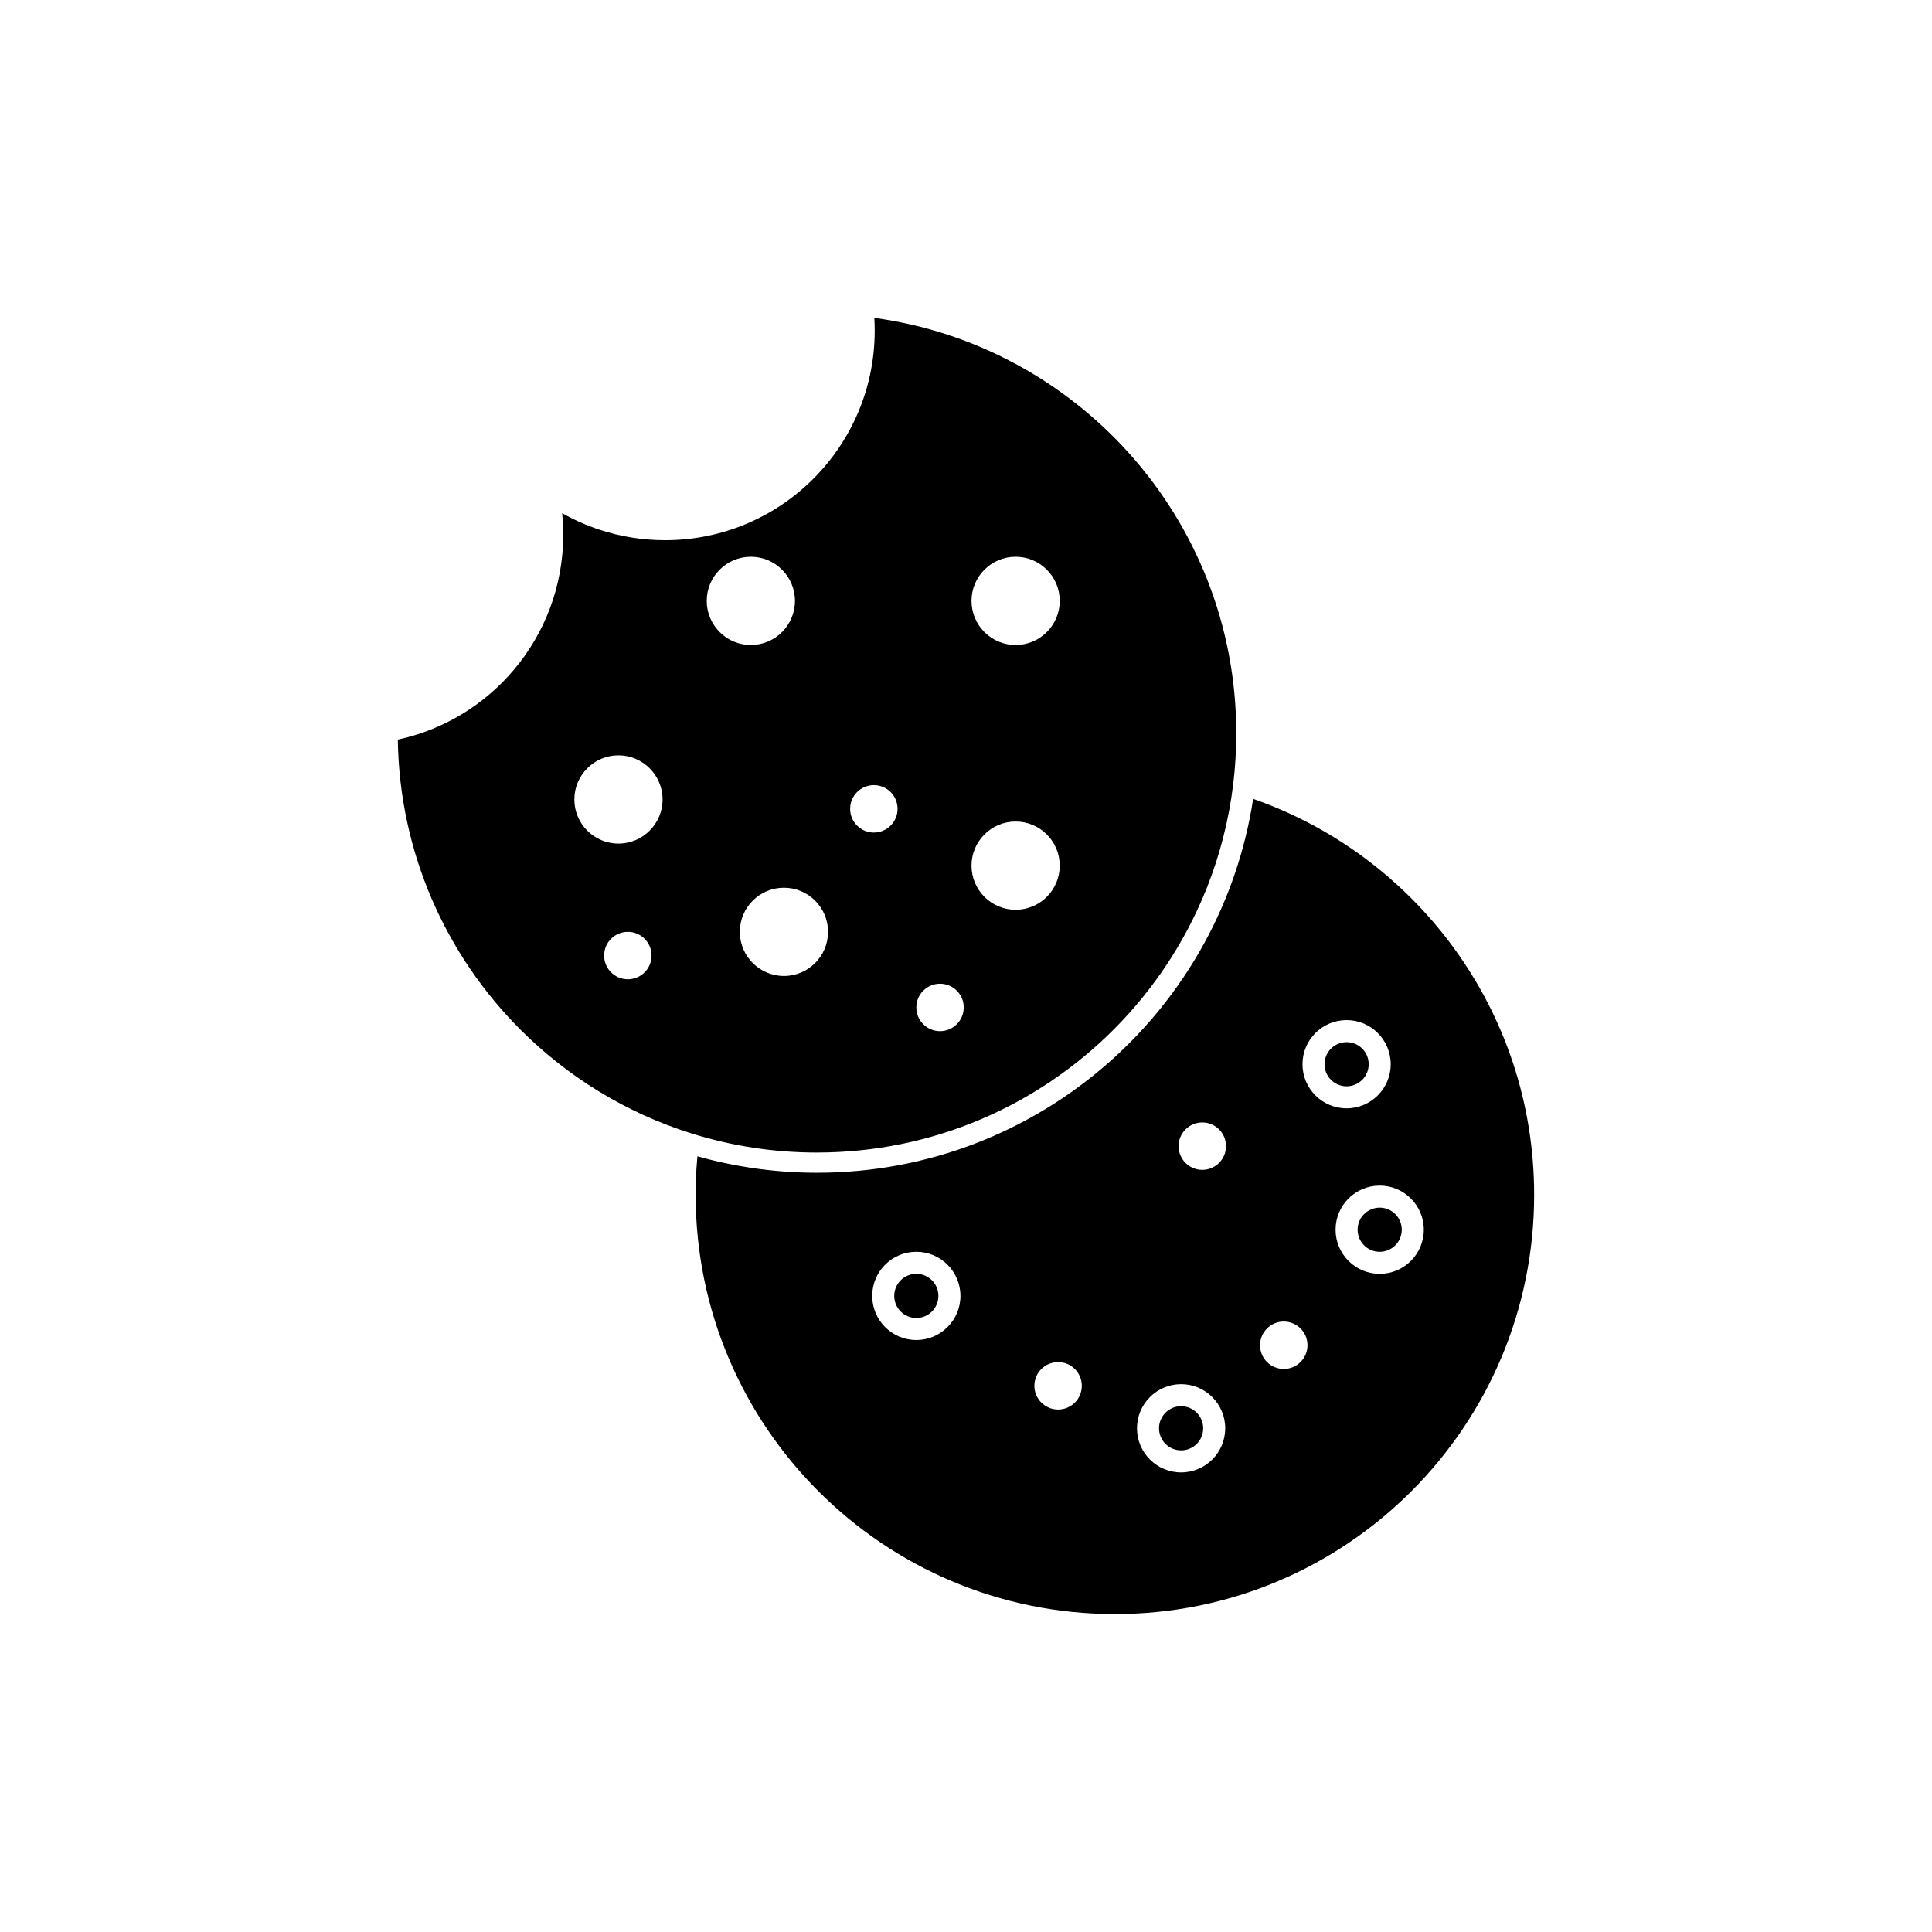
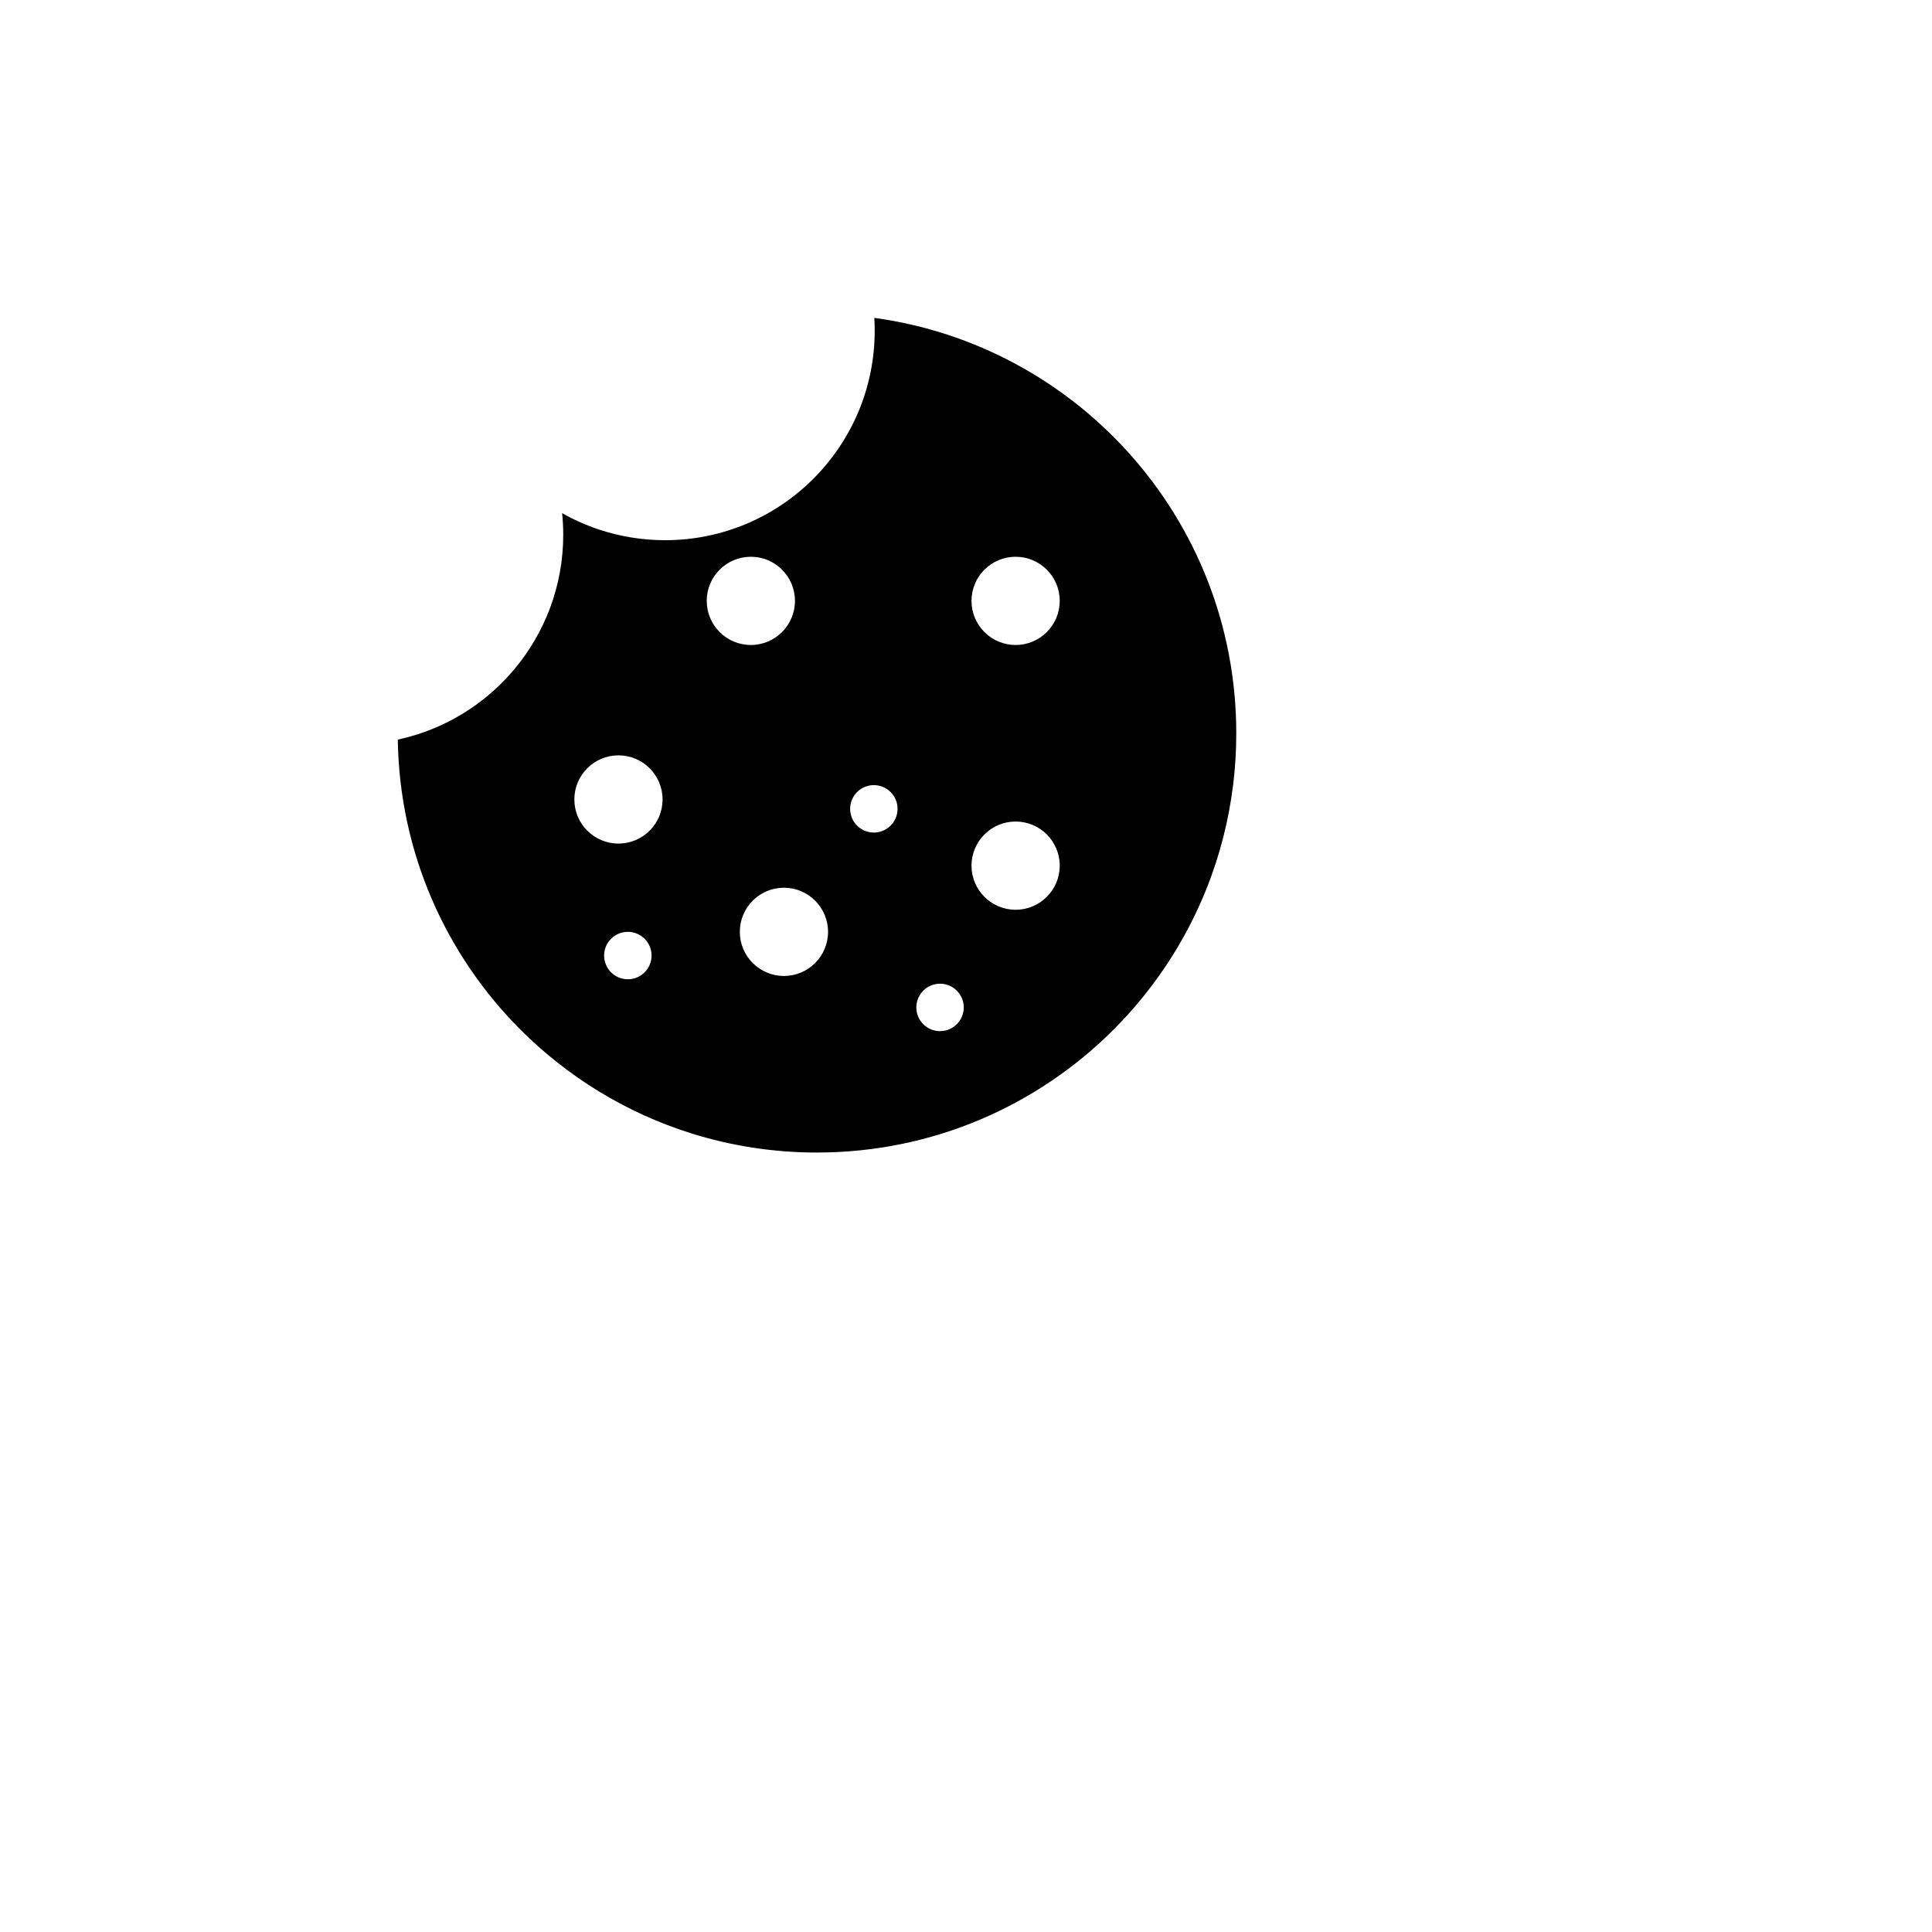
<svg xmlns="http://www.w3.org/2000/svg" fill="#000000" width="800px" height="800px" version="1.1" viewBox="144 144 512 512">
  <g fill-rule="evenodd">
-     <path d="m529.12 395c-13.168-17.953-31.602-31.809-53.02-39.285-4.238 27.629-18.152 52.078-38.176 69.777-20.629 18.23-47.727 29.297-77.402 29.297-6.039 0-11.977-0.461-17.781-1.348-4.734-0.723-9.383-1.734-13.922-3.012-0.105 1.137-0.191 2.262-0.262 3.375-0.133 2.191-0.203 4.469-0.203 6.836 0 30.68 12.438 58.457 32.543 78.562 20.105 20.105 47.883 32.543 78.562 32.543 30.68 0 58.457-12.438 78.562-32.543 20.105-20.105 32.543-47.883 32.543-78.562 0-24.562-7.965-47.258-21.449-65.641zm-19.488 69.035c-1.617 0-3.078 0.656-4.137 1.715s-1.715 2.523-1.715 4.137c0 1.617 0.656 3.078 1.715 4.137s2.523 1.715 4.137 1.715c1.617 0 3.082-0.656 4.137-1.715 1.059-1.059 1.715-2.523 1.715-4.137 0-1.617-0.656-3.078-1.715-4.137-1.059-1.059-2.523-1.715-4.137-1.715zm-8.266-2.414c2.117-2.117 5.039-3.426 8.266-3.426 3.227 0 6.148 1.309 8.266 3.426 2.117 2.113 3.426 5.039 3.426 8.266s-1.309 6.148-3.426 8.266c-2.113 2.117-5.039 3.426-8.266 3.426-3.227 0-6.148-1.309-8.266-3.426-2.117-2.117-3.426-5.039-3.426-8.266s1.309-6.148 3.426-8.266zm-38.746-20.164c3.469 0 6.285 2.812 6.285 6.285 0 3.469-2.812 6.285-6.285 6.285-3.469 0-6.285-2.812-6.285-6.285 0-3.469 2.812-6.285 6.285-6.285zm-5.617 75.203c-1.617 0-3.078 0.656-4.137 1.715-1.059 1.059-1.715 2.523-1.715 4.137 0 1.617 0.656 3.078 1.715 4.137 1.059 1.059 2.523 1.715 4.137 1.715 1.617 0 3.082-0.656 4.137-1.715 1.059-1.059 1.715-2.523 1.715-4.137 0-1.617-0.656-3.078-1.715-4.137s-2.523-1.715-4.137-1.715zm-8.266-2.414c2.113-2.117 5.039-3.426 8.266-3.426 3.227 0 6.148 1.309 8.266 3.426 2.117 2.117 3.426 5.039 3.426 8.266s-1.309 6.148-3.426 8.266c-2.113 2.117-5.039 3.426-8.266 3.426-3.227 0-6.148-1.309-8.266-3.426-2.117-2.113-3.426-5.039-3.426-8.266s1.309-6.148 3.426-8.266zm-24.332-9.277c3.469 0 6.285 2.812 6.285 6.285 0 3.469-2.812 6.285-6.285 6.285-3.469 0-6.285-2.812-6.285-6.285 0-3.469 2.812-6.285 6.285-6.285zm-37.57-23.395c-1.617 0-3.082 0.656-4.141 1.715-1.059 1.059-1.715 2.523-1.715 4.137 0 1.617 0.656 3.078 1.715 4.137 1.059 1.059 2.523 1.715 4.141 1.715 1.617 0 3.078-0.656 4.137-1.715s1.715-2.523 1.715-4.137c0-1.617-0.656-3.078-1.715-4.137-1.059-1.059-2.523-1.715-4.137-1.715zm-8.266-2.414c2.117-2.117 5.039-3.426 8.266-3.426 3.227 0 6.148 1.309 8.266 3.426 2.117 2.117 3.426 5.039 3.426 8.266 0 3.227-1.309 6.148-3.426 8.266-2.117 2.117-5.039 3.426-8.266 3.426-3.227 0-6.148-1.309-8.266-3.426-2.117-2.117-3.426-5.039-3.426-8.266 0-3.227 1.309-6.148 3.426-8.266zm105.64 15.059c3.469 0 6.285 2.812 6.285 6.285 0 3.469-2.812 6.285-6.285 6.285-3.469 0-6.285-2.812-6.285-6.285 0-3.469 2.812-6.285 6.285-6.285zm16.652-74.043c-1.617 0-3.078 0.656-4.137 1.715-1.059 1.059-1.715 2.523-1.715 4.137 0 1.617 0.656 3.078 1.715 4.137 1.059 1.059 2.523 1.715 4.137 1.715 1.617 0 3.082-0.656 4.141-1.715 1.059-1.059 1.715-2.523 1.715-4.137 0-1.617-0.656-3.078-1.715-4.137-1.059-1.059-2.523-1.715-4.141-1.715zm-8.266-2.414c2.113-2.117 5.039-3.426 8.266-3.426s6.152 1.309 8.266 3.426c2.117 2.113 3.426 5.039 3.426 8.266s-1.309 6.148-3.426 8.266c-2.117 2.113-5.039 3.426-8.266 3.426s-6.148-1.309-8.266-3.426c-2.117-2.113-3.426-5.039-3.426-8.266s1.309-6.148 3.426-8.266z" />
    <path d="m360.52 449.43c30.68 0 58.457-12.438 78.562-32.543 10.543-10.543 18.977-23.191 24.613-37.266l0.238-0.594c3.367-8.551 5.703-17.621 6.859-27.059 0.008-0.055 0.016-0.109 0.023-0.16 0.535-4.422 0.809-8.922 0.809-13.484 0-28.574-10.781-54.621-28.496-74.305-17.148-19.051-40.785-32.137-67.426-35.777 0.07 1.168 0.105 2.293 0.105 3.367 0 15.336-6.219 29.223-16.27 39.277-10.051 10.051-23.938 16.27-39.277 16.27-6.047 0-11.875-0.973-17.344-2.769-3.481-1.145-6.809-2.621-9.949-4.398 0.195 1.902 0.297 3.809 0.297 5.711 0 13.645-4.93 26.148-13.105 35.824-7.781 9.211-18.512 15.852-30.738 18.477 0.441 30.016 12.789 57.152 32.527 76.891 12.461 12.461 27.867 21.977 45.086 27.41 0.086 0.023 0.168 0.047 0.254 0.078 0.016 0.004 0.027 0.008 0.043 0.016 5.266 1.645 10.699 2.906 16.27 3.758 5.516 0.844 11.164 1.281 16.914 1.281zm32.598-44.734c3.469 0 6.285 2.812 6.285 6.285 0 3.469-2.812 6.285-6.285 6.285-3.469 0-6.281-2.812-6.281-6.285 0-3.469 2.812-6.285 6.281-6.285zm-33.102-5.481c-2.113 2.117-5.039 3.426-8.266 3.426-3.227 0-6.148-1.309-8.266-3.426-2.117-2.113-3.426-5.039-3.426-8.266 0-3.227 1.309-6.148 3.426-8.266 2.113-2.117 5.039-3.426 8.266-3.426 3.227 0 6.152 1.309 8.266 3.426 2.117 2.117 3.426 5.039 3.426 8.266 0 3.227-1.309 6.148-3.426 8.266zm-49.633-8.266c3.469 0 6.285 2.812 6.285 6.281s-2.812 6.285-6.285 6.285c-3.469 0-6.285-2.812-6.285-6.285 0-3.469 2.812-6.281 6.285-6.281zm65.195-38.883c3.473 0 6.285 2.812 6.285 6.285 0 3.473-2.812 6.285-6.285 6.285-3.469 0-6.285-2.812-6.285-6.285 0-3.469 2.812-6.285 6.285-6.285zm45.836 29.605c-2.117 2.117-5.039 3.426-8.266 3.426-3.227 0-6.148-1.309-8.266-3.426-2.117-2.117-3.426-5.039-3.426-8.266s1.309-6.148 3.426-8.266c2.117-2.117 5.039-3.426 8.266-3.426 3.227 0 6.148 1.309 8.266 3.426 2.117 2.117 3.426 5.039 3.426 8.266s-1.309 6.148-3.426 8.266zm-70.168-70.168c-2.117 2.117-5.039 3.426-8.266 3.426s-6.148-1.309-8.266-3.426c-2.117-2.117-3.426-5.039-3.426-8.266 0-3.227 1.309-6.148 3.426-8.266 2.113-2.117 5.039-3.426 8.266-3.426s6.148 1.309 8.266 3.426c2.117 2.113 3.426 5.039 3.426 8.266 0 3.227-1.309 6.148-3.426 8.266zm61.902 3.426c-3.227 0-6.148-1.309-8.266-3.426-2.117-2.117-3.426-5.039-3.426-8.266 0-3.227 1.309-6.148 3.426-8.266 2.117-2.117 5.039-3.426 8.266-3.426 3.227 0 6.148 1.309 8.266 3.426 2.117 2.117 3.426 5.039 3.426 8.266 0 3.227-1.309 6.148-3.426 8.266-2.117 2.117-5.039 3.426-8.266 3.426zm-93.562 40.938c0 3.227-1.309 6.148-3.426 8.266-2.113 2.113-5.039 3.426-8.266 3.426-3.227 0-6.148-1.309-8.266-3.426-2.113-2.117-3.422-5.039-3.422-8.266 0-3.227 1.309-6.148 3.422-8.266 2.117-2.117 5.039-3.426 8.266-3.426 3.227 0 6.148 1.309 8.266 3.426 2.117 2.117 3.426 5.039 3.426 8.266z" />
  </g>
</svg>